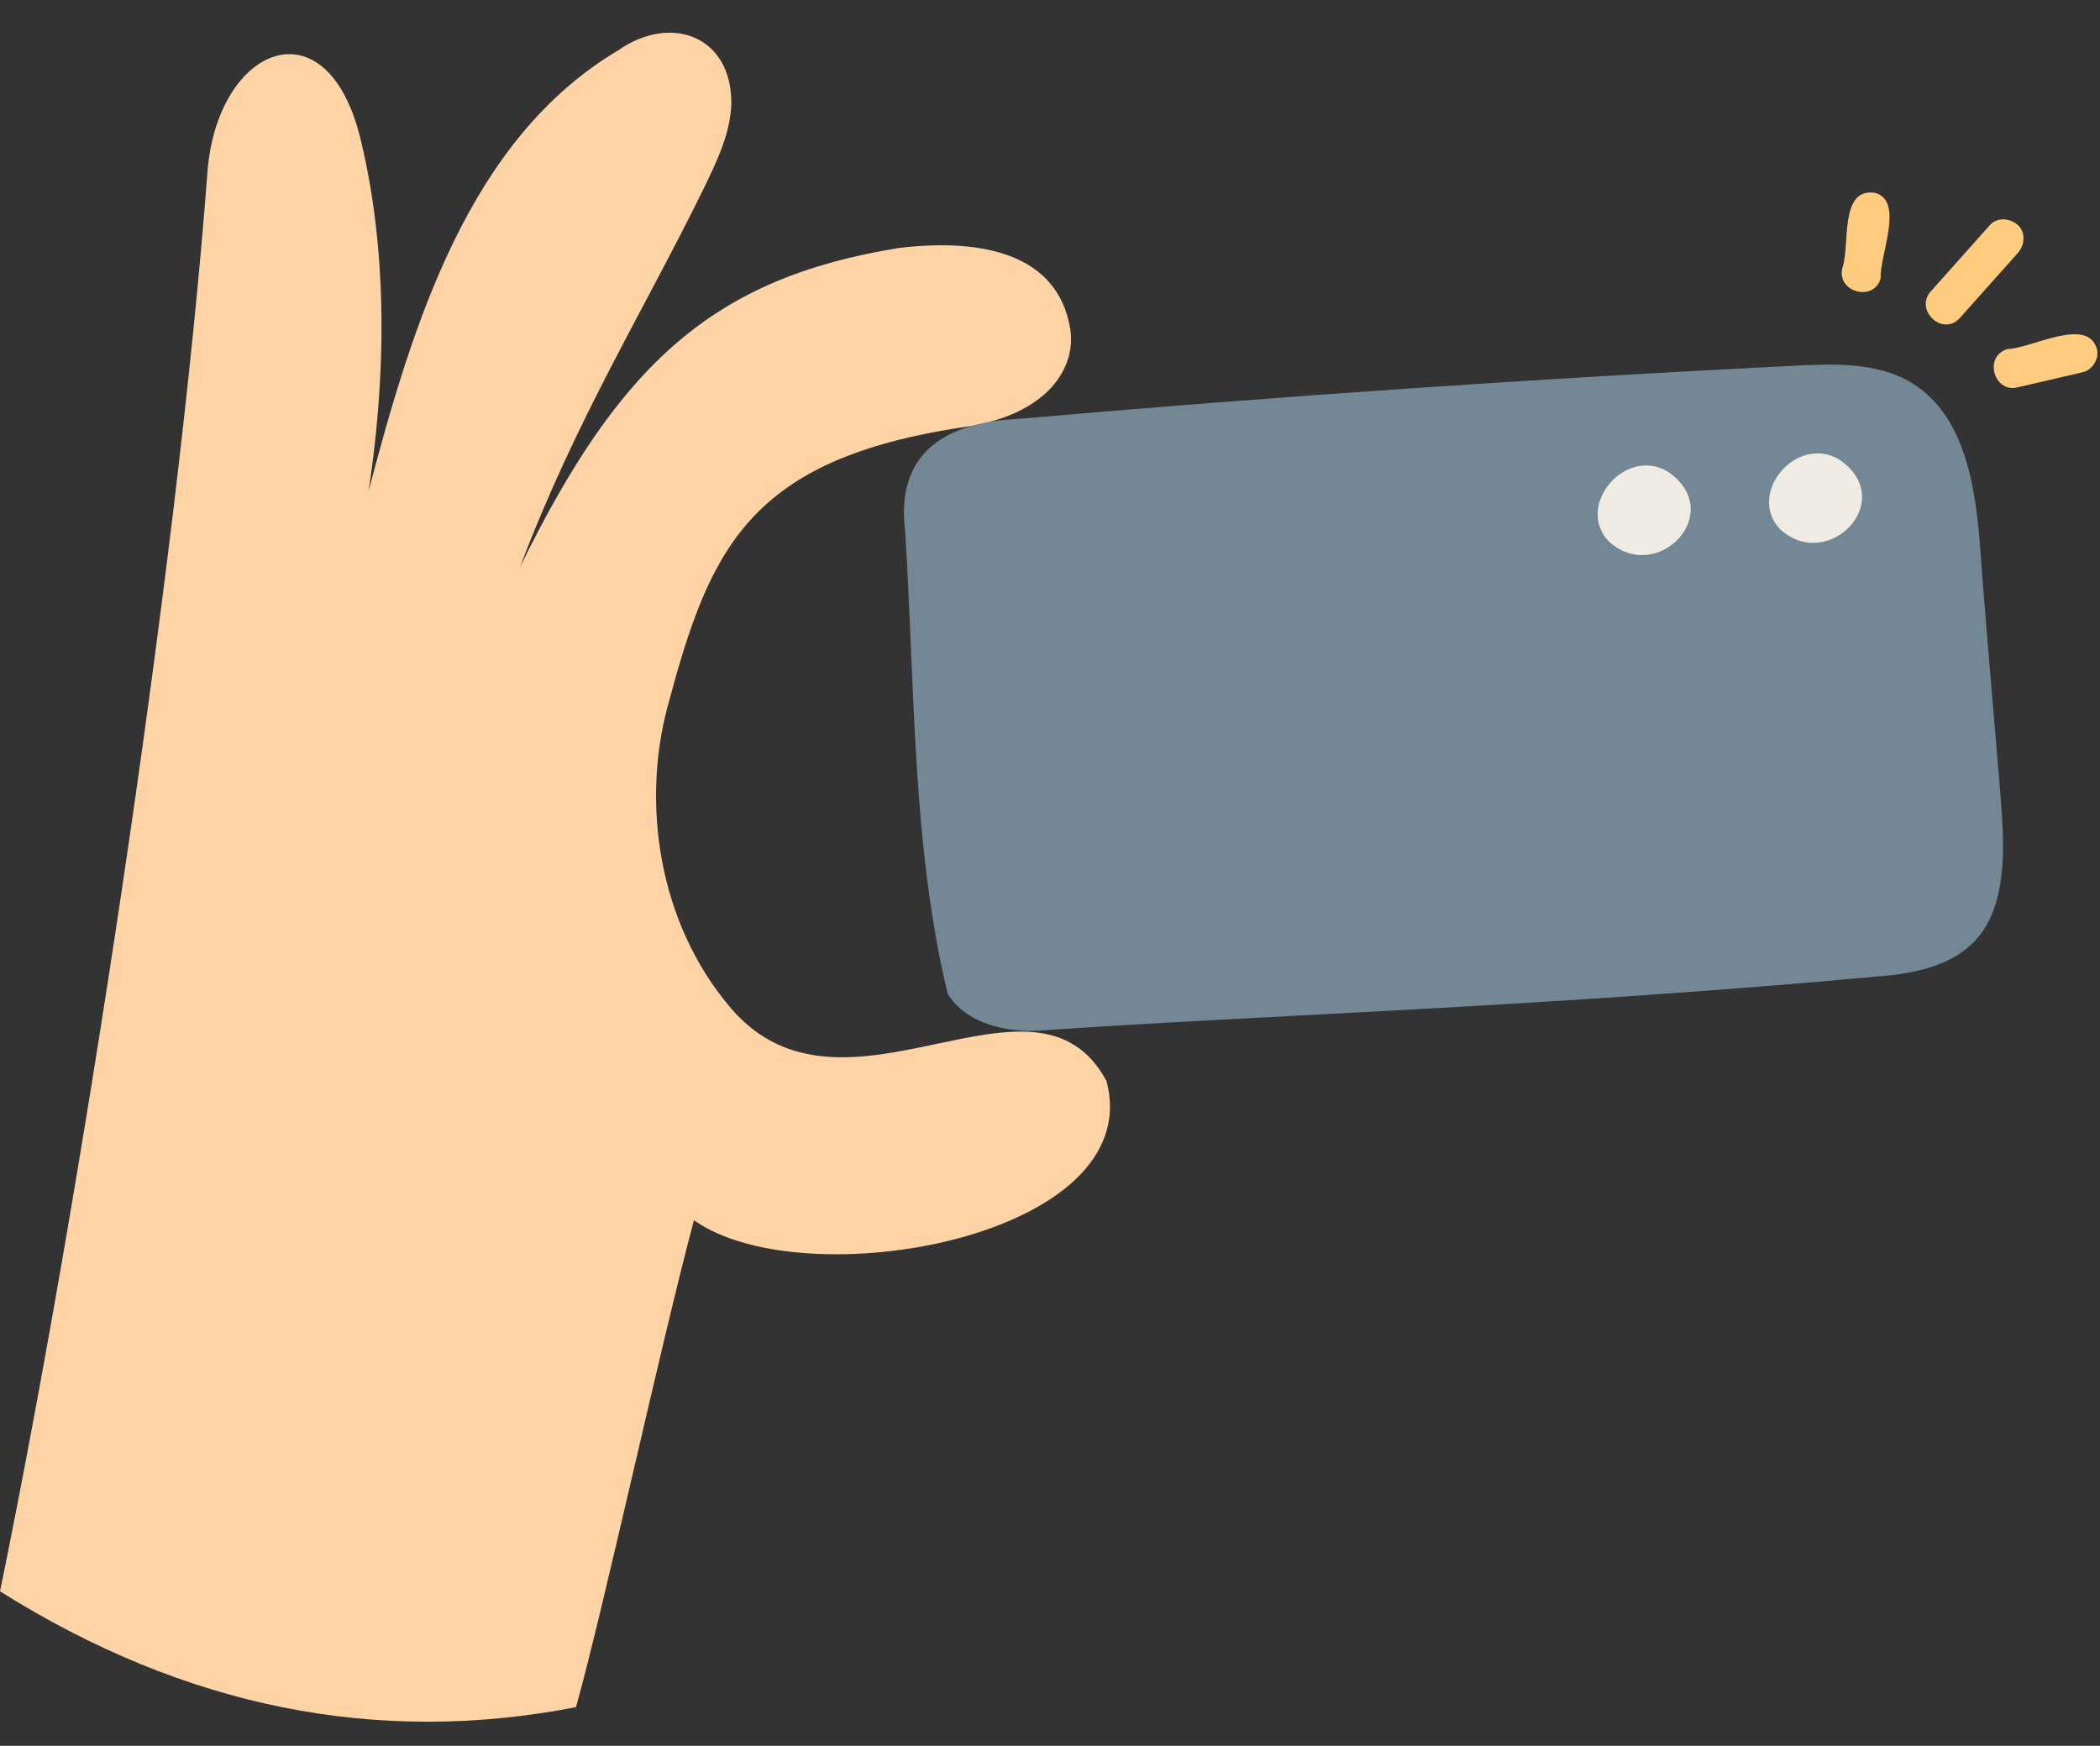
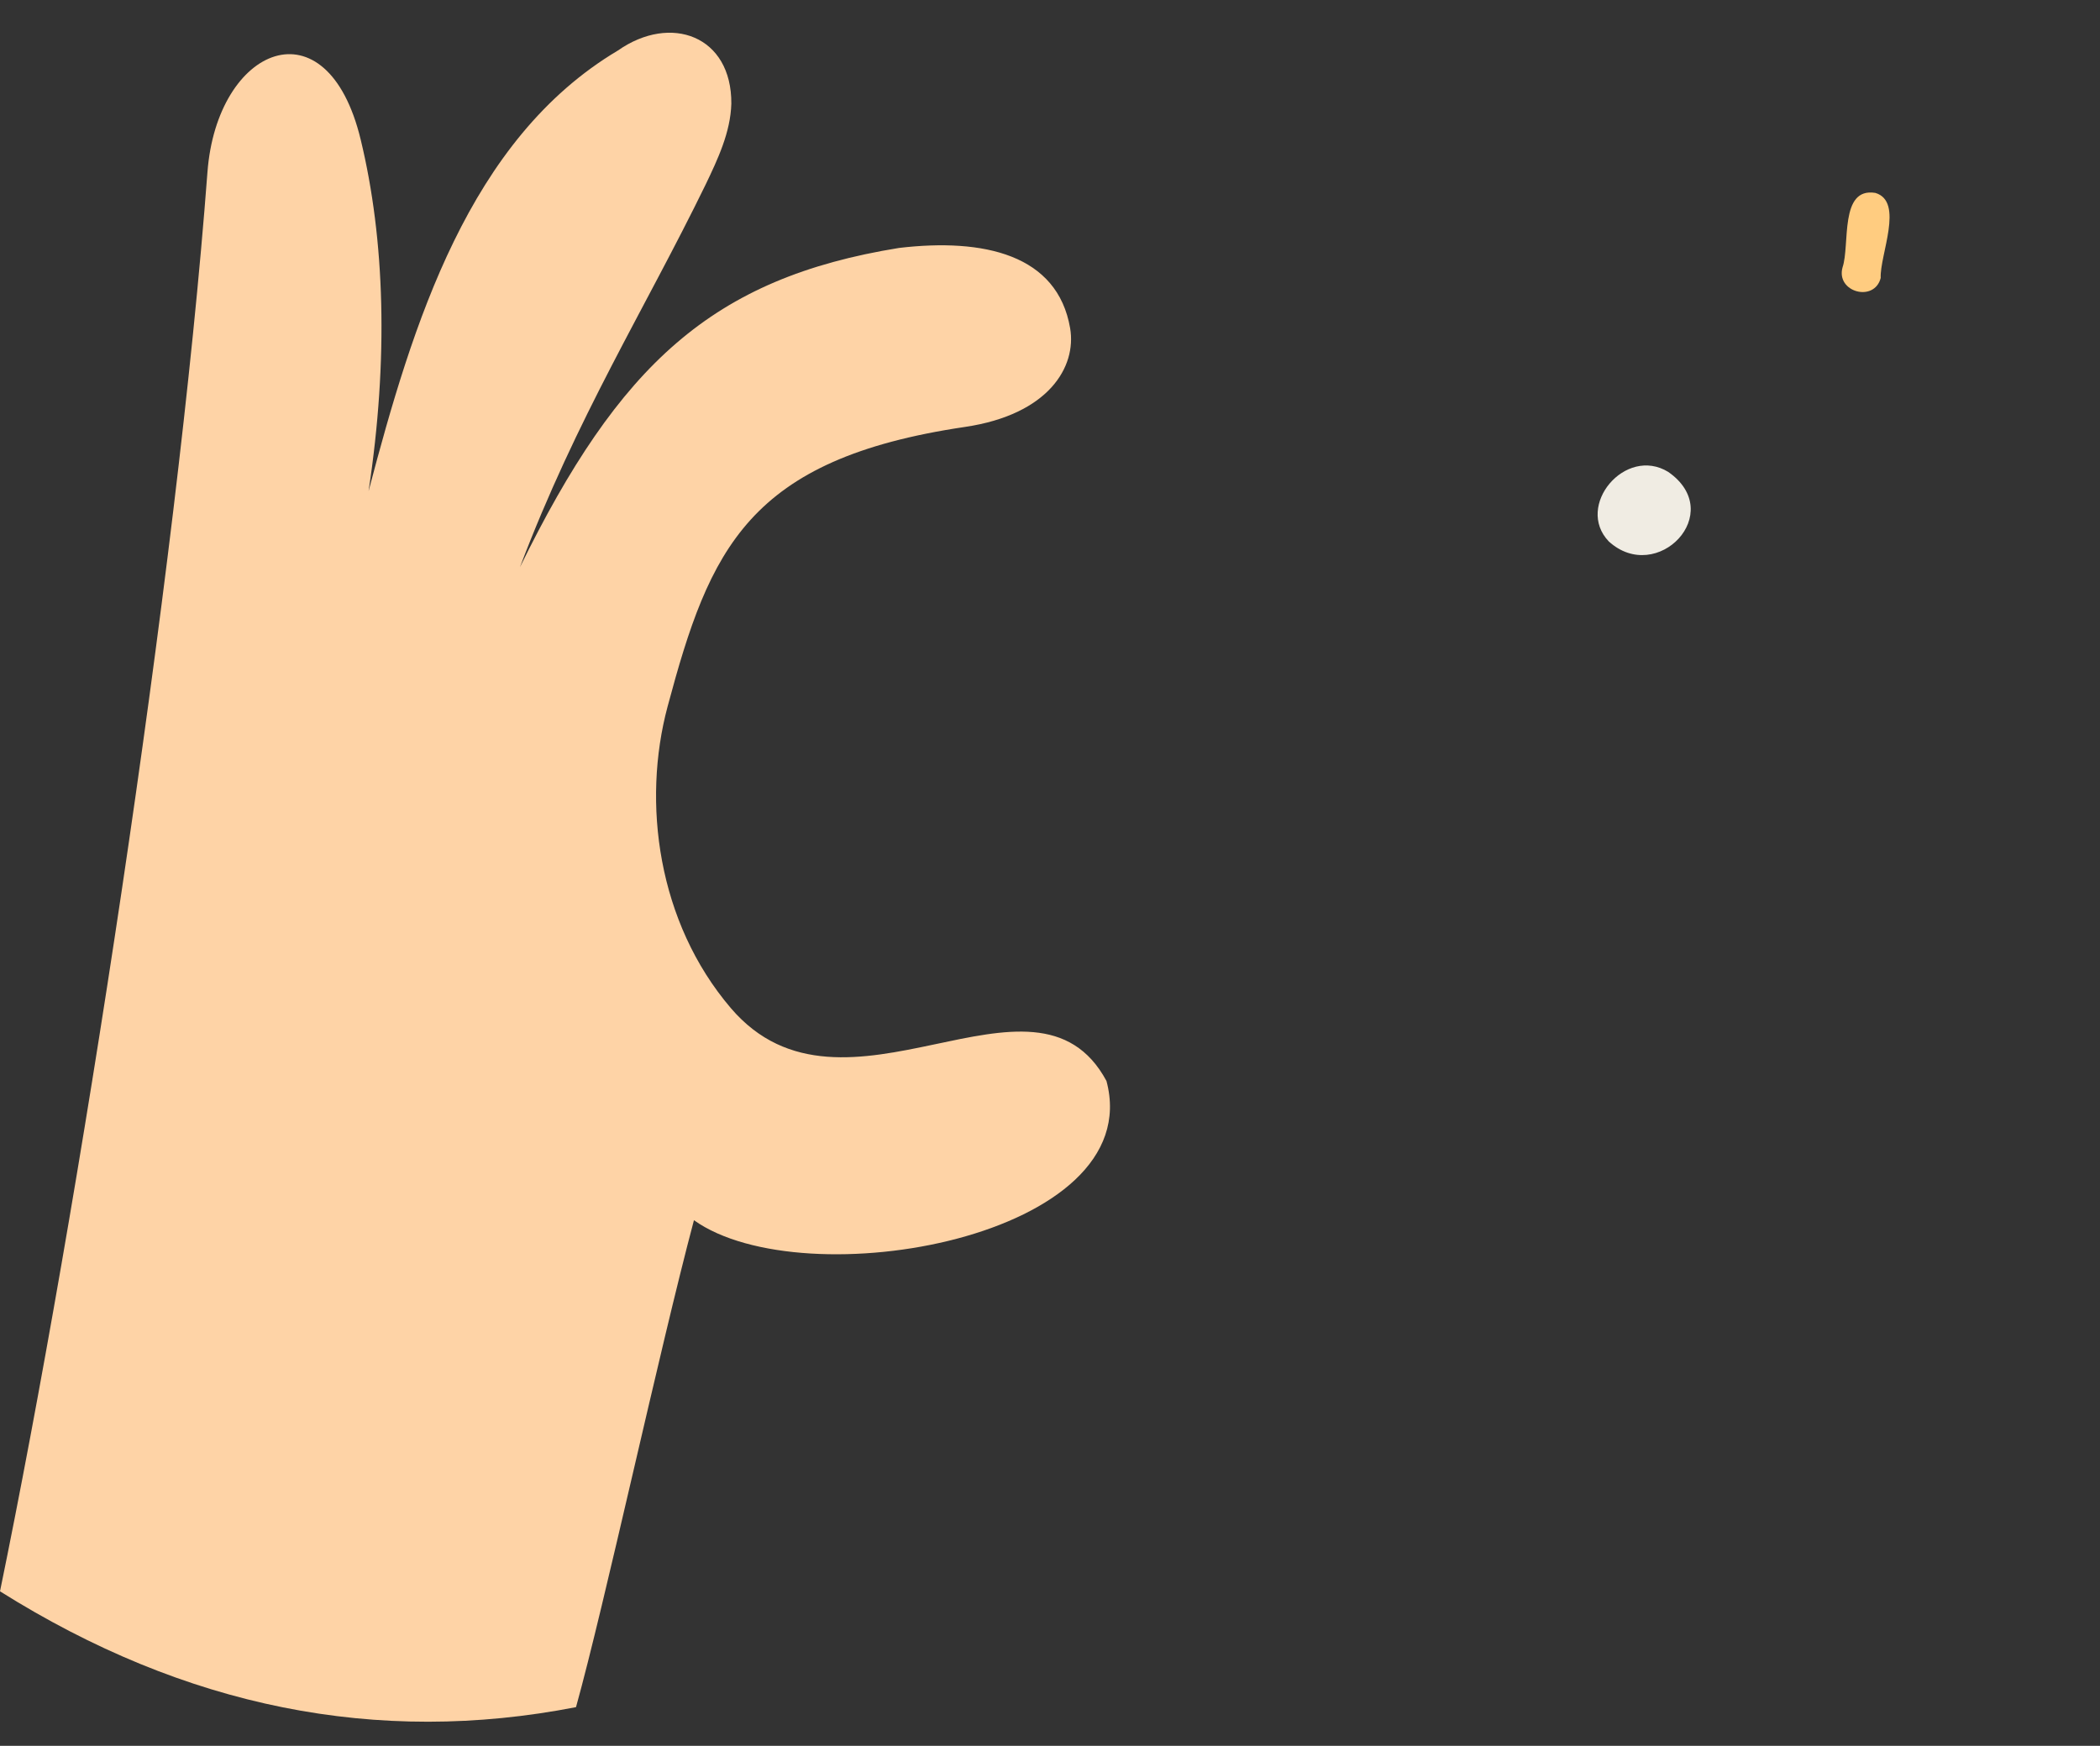
<svg xmlns="http://www.w3.org/2000/svg" height="663.3" preserveAspectRatio="xMidYMid meet" version="1.0" viewBox="85.4 149.7 797.7 663.3" width="797.7" zoomAndPan="magnify">
  <rect x="85.4" y="149.7" width="797.7" height="663.3" fill="#333333" stroke="none" />
  <g>
    <g>
      <g id="change1_1">
        <path d="M505.7,560.4c-27.2-50.5-99.7,22.7-142.7-27.7c-27.8-32.6-33.8-78.1-24-114.6c16-59.8,30.5-94,113-106.2 c31.7-4.7,42.4-22.8,39.9-37.5c-4.8-28-32.8-34.3-65-30.5c-71.1,11.5-106.3,44.4-144,121.3c21.6-57,47.5-98.1,70.5-145.3 c4.7-9.8,9.5-20,9.8-30.8c0.2-25.8-23-34.3-43.1-20.2c-56.6,33.7-77.9,103.7-94.7,167.4c7.6-50.1,6.2-95.6-3-133.6 c-12.8-53-54.6-35.4-58.2,12.4c-11.6,154-48.9,393.7-78.8,539.2c70.4,44.2,143.3,58.7,218.8,44c11-39.6,31.6-135.4,44.8-185 C390.8,643.1,521.6,619.8,505.7,560.4z" fill="#fed3a6" />
      </g>
      <g id="change2_1">
-         <path d="M845.9,460.5c-0.7-12.7-5.6-65.1-8.2-101.1c-1.7-24-5.6-51.7-26.1-64.2c-12.8-7.8-28.8-7.3-43.7-6.6 c-98.5,4.9-196.8,11.6-295,20.2c-27.9,1.2-47.3,12.5-43.7,42.6c3.8,58.3,2.5,119.2,16.2,175.9c7,11.4,22.5,14.9,35.8,13.9 c86-6,191.7-8.8,322.8-21C837.3,516.2,848.5,500.1,845.9,460.5z" fill="#738794" />
-       </g>
+         </g>
      <g id="change3_1">
-         <path d="M784.2,324.4c-16.3-10-35.5,12.9-22.6,26.4C779.8,367.4,806.6,339.9,784.2,324.4z" fill="#f0ece3" />
-       </g>
+         </g>
      <g id="change3_2">
        <path d="M719.1,329c-16.3-10-35.5,12.9-22.6,26.4C714.8,372.1,741.5,344.6,719.1,329z" fill="#f0ece3" />
      </g>
      <g id="change4_3">
        <path d="M799.8,255.3c-0.4-8.7,9-29-2-32.3c-13.8-2.3-9.6,19.8-12.5,28.3C782.7,260.7,797.4,264.7,799.8,255.3z" fill="#ffcc80" />
      </g>
      <g id="change4_2">
-         <path d="M829.7,270.7c7.4-8.3,14.8-16.6,22.2-24.9c2.6-2.9,3.1-7.8,0-10.6c-2.9-2.6-7.8-3.1-10.6,0 c-7.4,8.3-14.8,16.6-22.2,24.9C812.3,267,822.9,277.7,829.7,270.7z" fill="#ffcc80" />
-       </g>
+         </g>
      <g id="change4_1">
-         <path d="M852.1,296.8c8.2-1.9,16.3-3.8,24.5-5.7c3.8-0.9,6.5-5.5,5.2-9.2c-3.9-11.8-24.7,0.1-33.7,0.4 C838.7,284.8,842.7,299.4,852.1,296.8z" fill="#ffcc80" />
-       </g>
+         </g>
    </g>
  </g>
</svg>